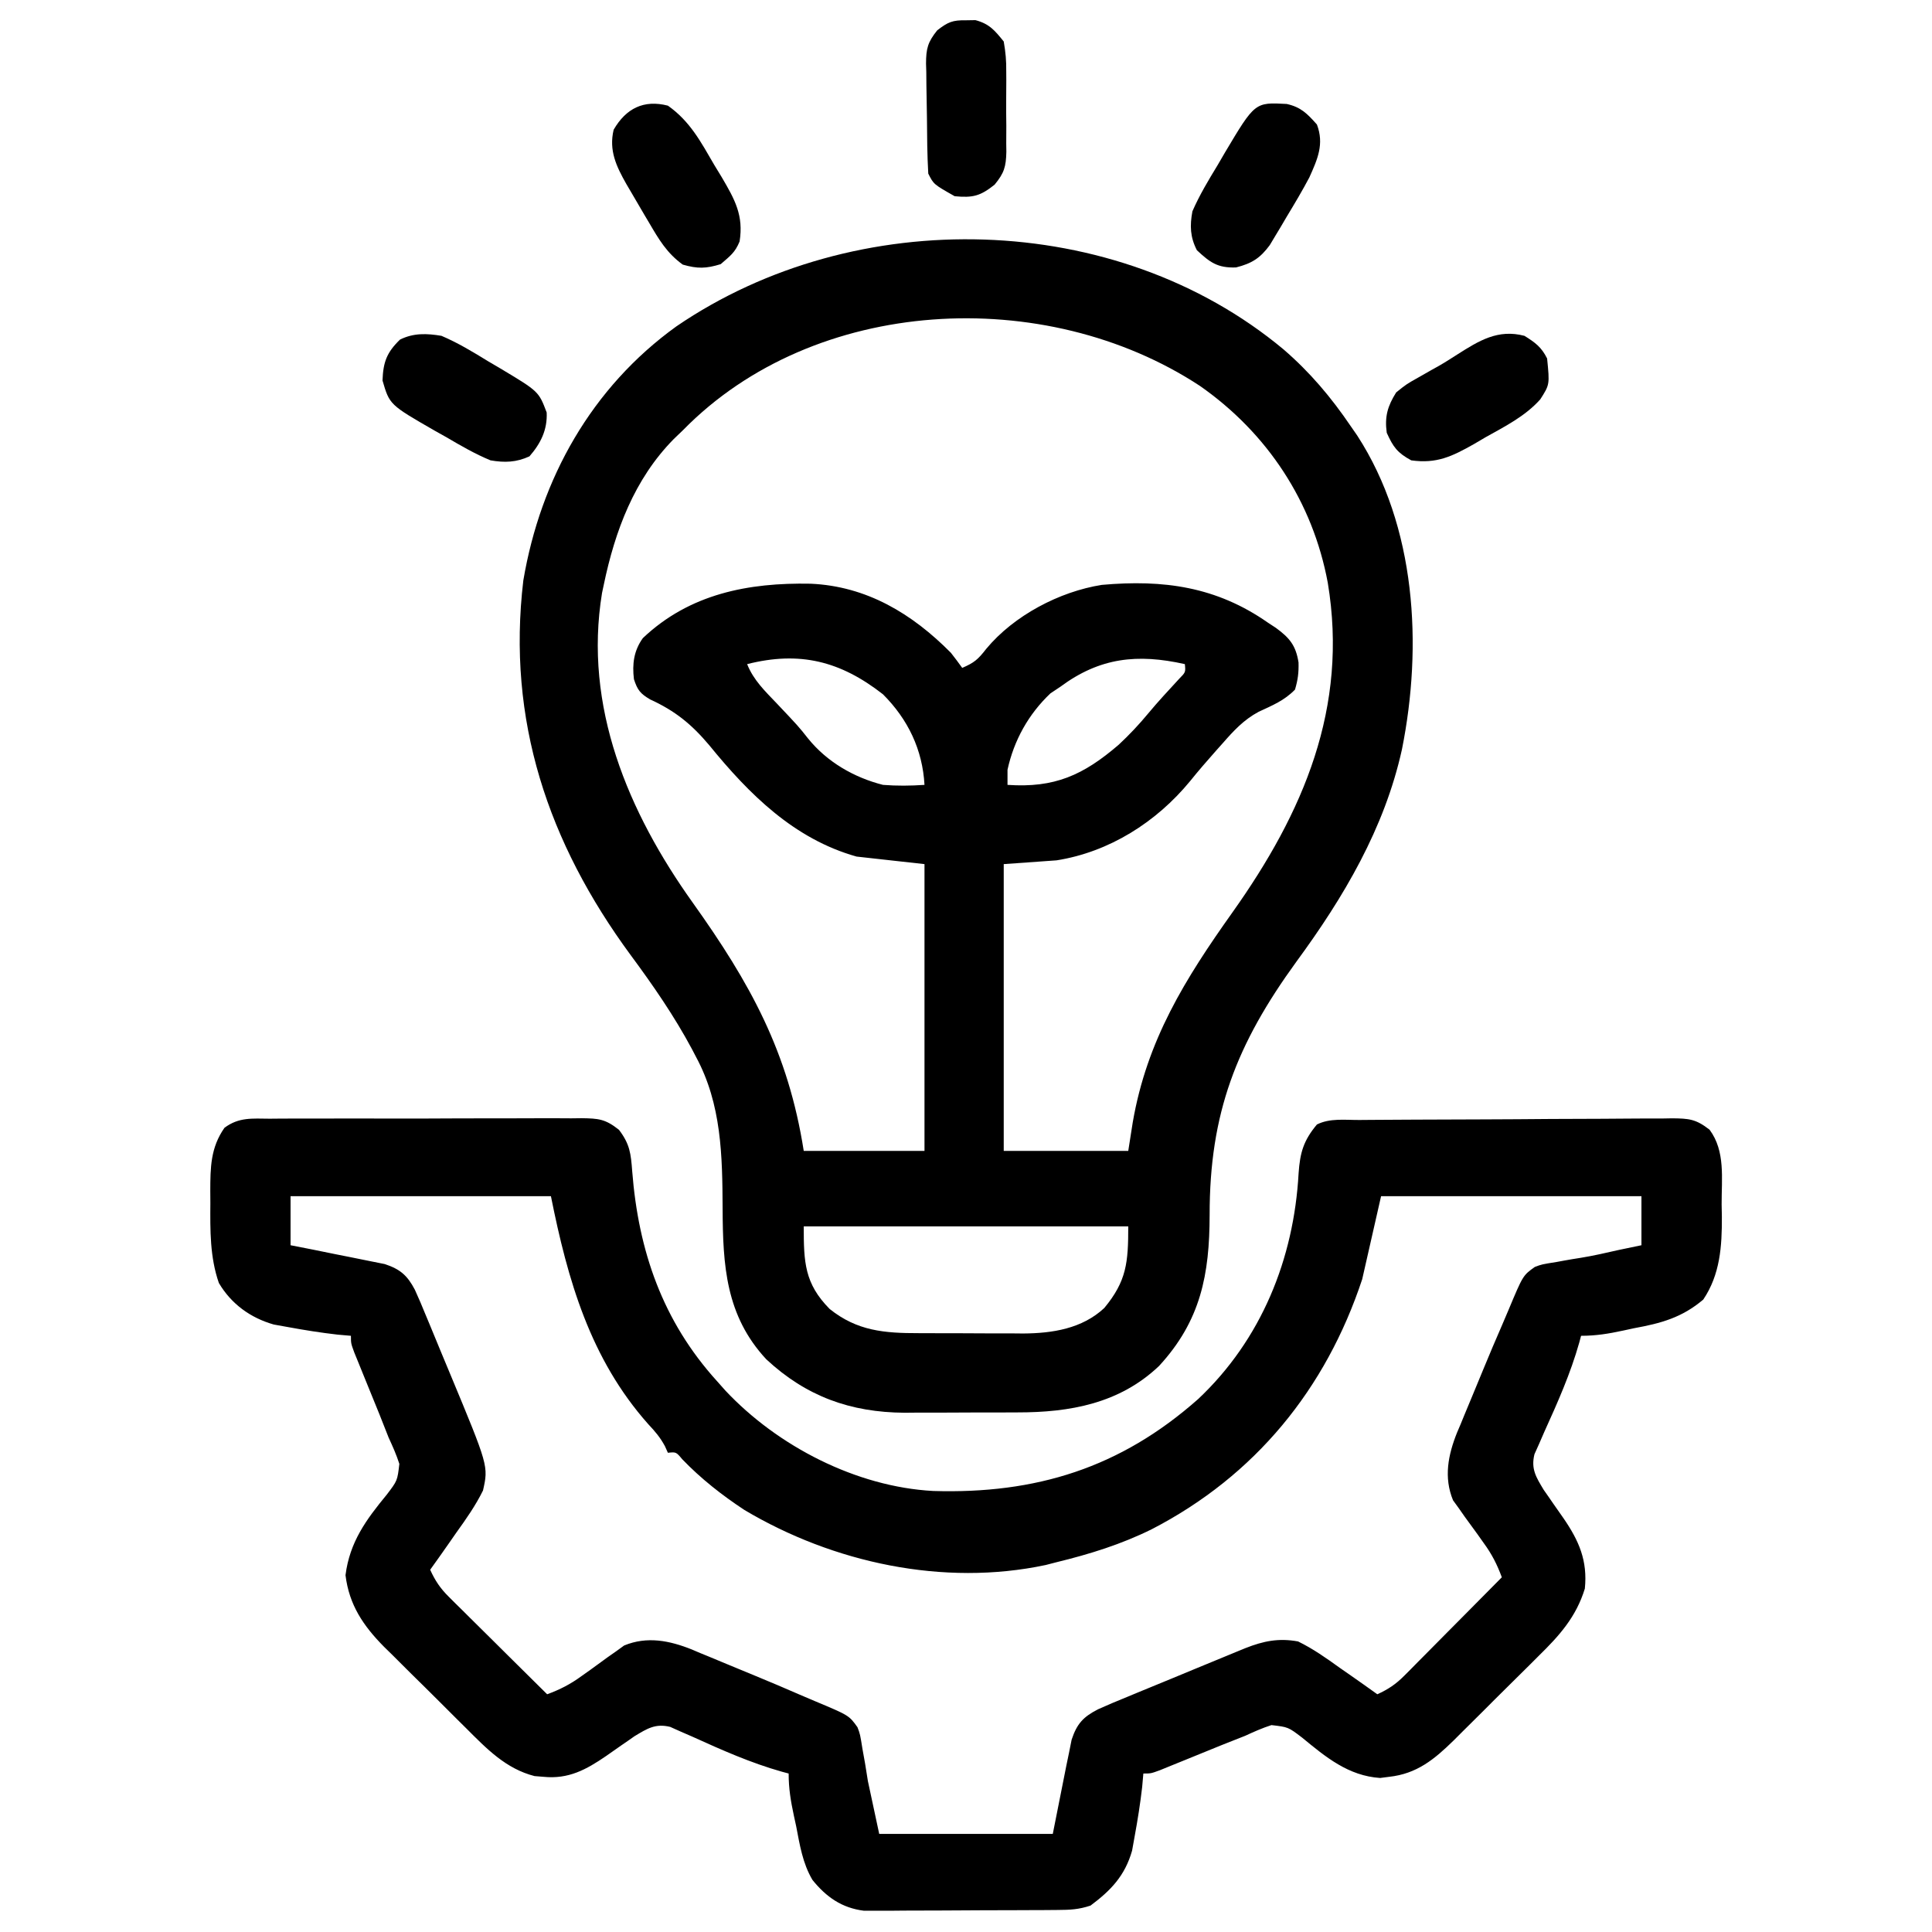
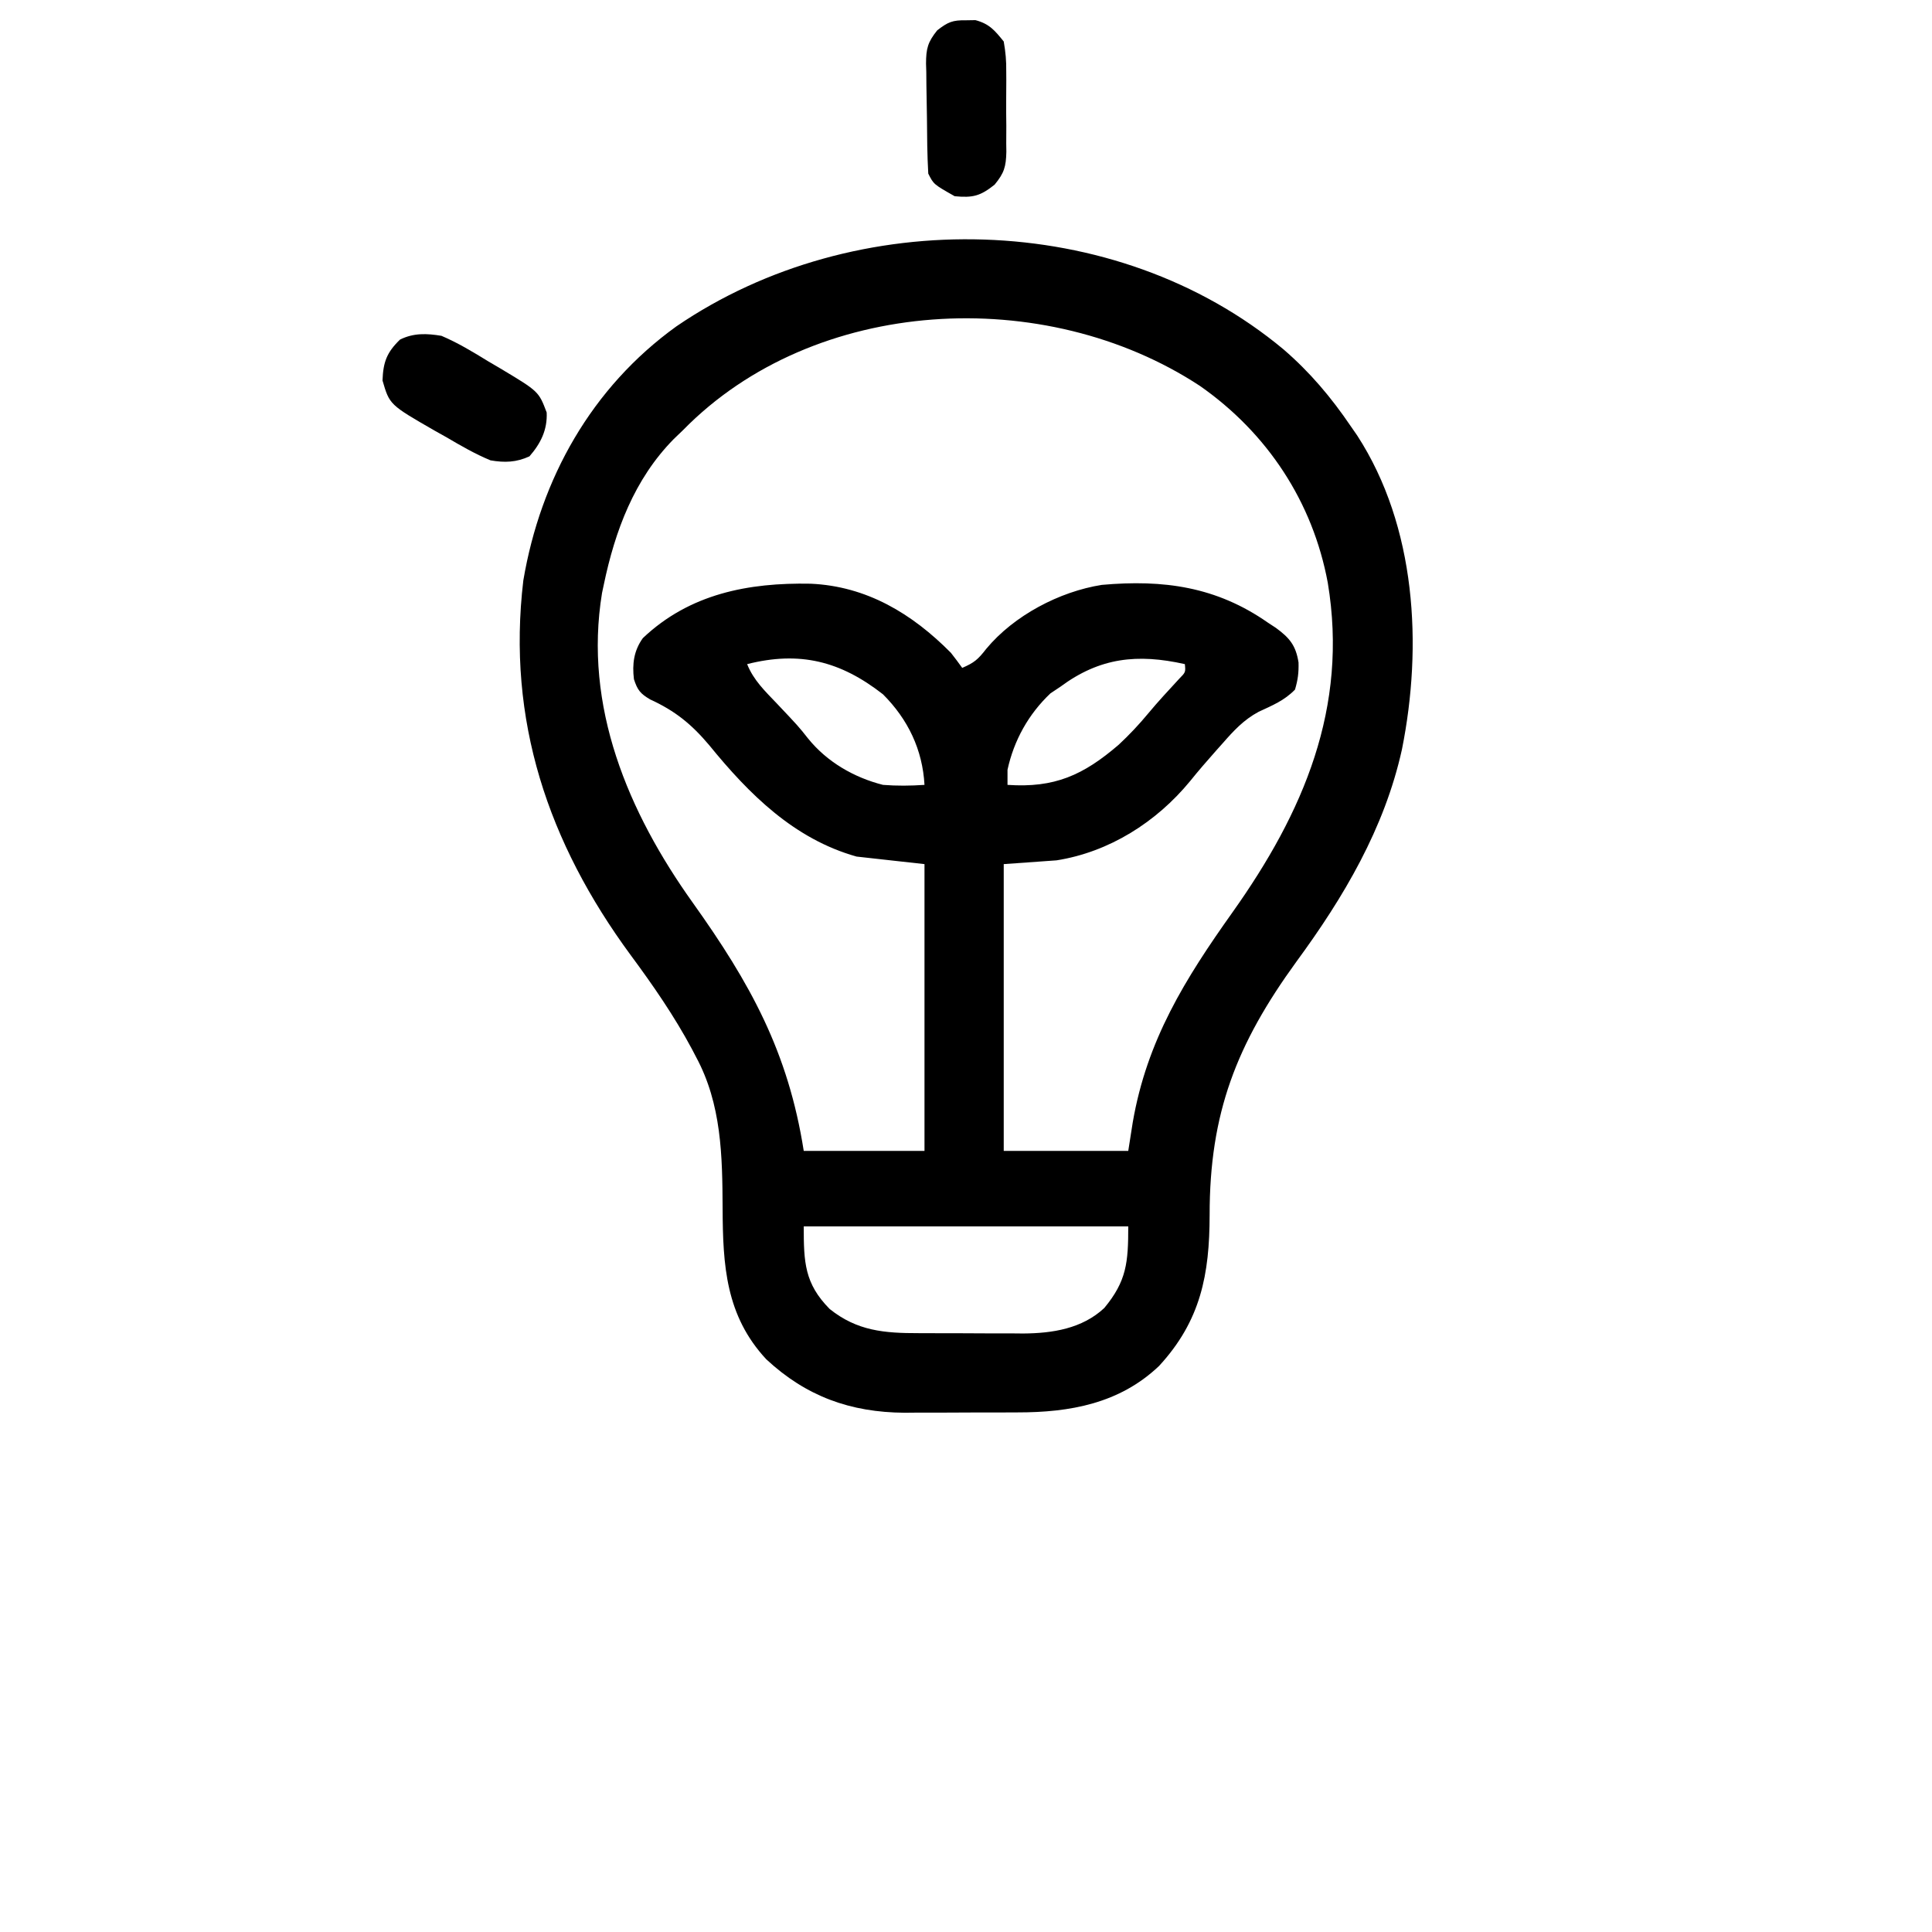
<svg xmlns="http://www.w3.org/2000/svg" version="1.1" width="512" height="512">
  <path d="M0 0 C7.012 6.045 12.648 12.729 17.855 20.41 C18.685 21.607 18.685 21.607 19.531 22.828 C35.162 46.941 36.891 78.519 31.386 106.009 C26.76 126.951 15.962 145.165 3.398 162.285 C-12.426 184.089 -19.599 202.353 -19.58 229.411 C-19.604 245.156 -21.934 257.419 -32.988 269.41 C-43.466 279.373 -56.609 281.724 -70.539 281.711 C-72.142 281.717 -72.142 281.717 -73.777 281.724 C-76.027 281.73 -78.277 281.73 -80.527 281.726 C-83.937 281.723 -87.346 281.746 -90.756 281.771 C-92.954 281.774 -95.153 281.774 -97.352 281.773 C-98.355 281.783 -99.359 281.792 -100.393 281.801 C-114.791 281.709 -126.522 277.452 -137.07 267.641 C-147.859 256.039 -148.574 242.693 -148.645 227.66 C-148.711 213.749 -148.906 200.042 -155.707 187.473 C-156.052 186.811 -156.397 186.149 -156.753 185.467 C-161.448 176.678 -167.106 168.499 -173.027 160.5 C-194.905 130.753 -205.861 98.272 -201.457 61.223 C-196.893 34.252 -183.368 10.078 -160.879 -6.109 C-113.436 -38.524 -44.437 -37.047 0 0 Z M-159.145 21.41 C-159.955 22.189 -160.766 22.967 -161.602 23.77 C-172.044 34.372 -177.16 48.075 -180.145 62.41 C-180.295 63.12 -180.446 63.831 -180.602 64.562 C-185.542 94.666 -173.662 122.673 -156.572 146.613 C-141.289 168.032 -131.262 186.192 -127.145 212.41 C-116.585 212.41 -106.025 212.41 -95.145 212.41 C-95.145 187.33 -95.145 162.25 -95.145 136.41 C-101.085 135.75 -107.025 135.09 -113.145 134.41 C-129.68 129.76 -141.588 117.927 -152.191 104.895 C-156.902 99.315 -161.201 95.815 -167.859 92.762 C-170.49 91.206 -171.2 90.286 -172.145 87.41 C-172.636 83.383 -172.18 79.85 -169.781 76.516 C-157.375 64.747 -141.76 61.785 -125.363 62.098 C-110.493 62.74 -98.427 70.023 -88.145 80.41 C-87.118 81.723 -86.108 83.05 -85.145 84.41 C-81.969 83.023 -81.005 82.231 -78.77 79.348 C-71.435 70.517 -59.359 64.176 -48.145 62.41 C-31.841 60.957 -17.808 62.863 -4.145 72.41 C-3.439 72.873 -2.734 73.336 -2.008 73.812 C1.617 76.467 3.272 78.467 3.98 82.973 C4.049 85.69 3.82 87.531 3.043 90.16 C0.202 93.082 -2.919 94.331 -6.586 96.039 C-10.54 98.158 -13.219 101.061 -16.145 104.41 C-16.718 105.052 -17.292 105.694 -17.883 106.355 C-20.224 109.003 -22.541 111.659 -24.754 114.414 C-33.692 125.289 -46.196 133.208 -60.145 135.41 C-64.765 135.74 -69.385 136.07 -74.145 136.41 C-74.145 161.49 -74.145 186.57 -74.145 212.41 C-63.255 212.41 -52.365 212.41 -41.145 212.41 C-40.557 208.667 -40.557 208.667 -39.957 204.848 C-36.203 183.092 -26.124 166.915 -13.512 149.168 C5.275 122.716 17.236 94.932 11.73 61.848 C7.757 40.418 -4.302 22.138 -22.184 9.658 C-63.235 -17.287 -124.343 -14.153 -159.145 21.41 Z M-142.145 83.41 C-140.458 87.669 -137.377 90.588 -134.27 93.848 C-128.573 99.87 -128.573 99.87 -125.988 103.129 C-120.972 109.335 -113.84 113.455 -106.145 115.41 C-102.447 115.701 -98.843 115.663 -95.145 115.41 C-95.663 106.079 -99.51 98.045 -106.145 91.41 C-117.446 82.582 -128.221 79.893 -142.145 83.41 Z M-59.145 89.41 C-60.011 89.988 -60.877 90.565 -61.77 91.16 C-67.575 96.66 -71.441 103.595 -73.145 111.41 C-73.145 112.73 -73.145 114.05 -73.145 115.41 C-60.685 116.263 -53.086 112.858 -43.676 104.77 C-40.858 102.143 -38.301 99.431 -35.848 96.465 C-33.229 93.305 -30.423 90.315 -27.648 87.293 C-25.936 85.551 -25.936 85.551 -26.145 83.41 C-38.701 80.595 -48.686 81.646 -59.145 89.41 Z M-127.145 232.41 C-127.145 241.911 -126.946 247.548 -120.277 254.301 C-112.989 260.143 -105.754 260.72 -96.715 260.711 C-95.725 260.715 -94.735 260.72 -93.716 260.724 C-91.63 260.73 -89.544 260.73 -87.458 260.726 C-84.286 260.723 -81.116 260.746 -77.945 260.771 C-75.91 260.774 -73.875 260.774 -71.84 260.773 C-70.902 260.783 -69.964 260.792 -68.998 260.801 C-61.254 260.748 -53.389 259.541 -47.496 254.043 C-41.562 246.874 -41.145 241.971 -41.145 232.41 C-69.525 232.41 -97.905 232.41 -127.145 232.41 Z " fill="#000000" transform="translate(340.145,92.59)" />
-   <path d="M0 0 C0.958 -0.009 1.916 -0.017 2.904 -0.026 C6.072 -0.049 9.24 -0.042 12.408 -0.033 C14.61 -0.038 16.812 -0.044 19.014 -0.052 C23.63 -0.062 28.246 -0.058 32.862 -0.043 C38.778 -0.026 44.694 -0.049 50.61 -0.084 C55.158 -0.106 59.705 -0.105 64.253 -0.097 C66.434 -0.096 68.615 -0.103 70.797 -0.117 C73.847 -0.135 76.895 -0.12 79.945 -0.098 C81.298 -0.115 81.298 -0.115 82.677 -0.133 C87.156 -0.065 88.957 0.072 92.574 2.948 C95.456 6.744 95.724 9.21 96.081 13.957 C97.731 35.045 104.134 53.637 118.537 69.533 C119.275 70.364 120.012 71.194 120.772 72.049 C134.62 86.803 155.47 97.562 175.843 98.657 C203.064 99.486 225.454 92.552 246.069 74.291 C262.791 58.549 271.432 37.152 272.679 14.461 C273.061 8.969 273.979 5.793 277.537 1.533 C280.989 -0.192 284.973 0.358 288.773 0.341 C289.731 0.332 290.689 0.324 291.676 0.316 C294.855 0.291 298.034 0.274 301.213 0.26 C302.297 0.255 303.381 0.249 304.498 0.244 C310.236 0.217 315.973 0.198 321.711 0.183 C327.643 0.167 333.574 0.122 339.506 0.071 C344.063 0.037 348.619 0.026 353.175 0.02 C355.362 0.013 357.549 -0.002 359.735 -0.026 C362.795 -0.057 365.854 -0.057 368.914 -0.05 C369.818 -0.066 370.723 -0.083 371.655 -0.1 C376.129 -0.055 377.953 0.078 381.589 2.916 C385.832 8.616 384.756 15.894 384.787 22.721 C384.818 24.35 384.818 24.35 384.85 26.012 C384.887 33.809 384.389 41.308 379.916 47.936 C374.255 52.721 368.75 54.217 361.537 55.533 C360.596 55.737 359.655 55.941 358.686 56.151 C354.828 56.981 351.51 57.533 347.537 57.533 C347.382 58.112 347.227 58.692 347.068 59.288 C344.736 67.554 341.315 75.243 337.77 83.051 C337.326 84.073 336.882 85.094 336.424 86.147 C336.014 87.062 335.603 87.978 335.181 88.921 C334.214 92.846 335.642 95.046 337.651 98.383 C338.046 98.947 338.442 99.511 338.85 100.092 C339.286 100.726 339.721 101.359 340.17 102.012 C341.08 103.315 341.991 104.617 342.905 105.918 C346.997 111.882 349.29 117.135 348.537 124.533 C346.219 132.068 341.805 136.977 336.264 142.401 C335.463 143.202 334.661 144.003 333.836 144.829 C332.149 146.511 330.456 148.186 328.757 149.856 C326.163 152.408 323.591 154.98 321.022 157.557 C319.375 159.194 317.726 160.829 316.076 162.463 C315.311 163.229 314.545 163.994 313.756 164.783 C308.645 169.782 304.008 173.614 296.662 174.408 C295.881 174.509 295.1 174.61 294.295 174.713 C285.874 174.164 279.881 169.182 273.625 164.033 C269.936 161.221 269.936 161.221 265.484 160.702 C263.067 161.477 260.841 162.466 258.537 163.533 C256.447 164.367 254.355 165.193 252.26 166.014 C248.891 167.379 245.526 168.751 242.16 170.125 C241.08 170.563 239.999 171.001 238.885 171.451 C237.905 171.851 236.926 172.251 235.917 172.663 C233.537 173.533 233.537 173.533 231.537 173.533 C231.383 175.297 231.383 175.297 231.225 177.096 C230.722 181.5 230.026 185.862 229.225 190.221 C229.002 191.462 228.779 192.704 228.549 193.983 C226.652 200.64 222.917 204.527 217.537 208.533 C214.375 209.588 212.106 209.673 208.784 209.695 C207.603 209.704 206.421 209.714 205.203 209.724 C203.925 209.728 202.647 209.732 201.33 209.737 C200.017 209.742 198.704 209.748 197.351 209.754 C194.569 209.764 191.787 209.77 189.006 209.774 C185.452 209.779 181.898 209.803 178.344 209.832 C174.943 209.855 171.543 209.857 168.143 209.862 C166.871 209.874 165.599 209.886 164.288 209.899 C162.501 209.894 162.501 209.894 160.679 209.89 C159.635 209.894 158.592 209.897 157.517 209.901 C151.62 209.174 147.493 206.248 143.854 201.744 C141.251 197.372 140.486 192.478 139.537 187.533 C139.23 186.12 139.23 186.12 138.916 184.678 C138.09 180.821 137.537 177.503 137.537 173.533 C136.958 173.379 136.379 173.224 135.783 173.064 C127.517 170.732 119.828 167.311 112.02 163.766 C110.998 163.322 109.977 162.878 108.924 162.42 C108.008 162.01 107.093 161.6 106.149 161.177 C102.225 160.21 100.025 161.638 96.688 163.647 C96.124 164.042 95.56 164.438 94.979 164.846 C94.345 165.282 93.712 165.717 93.059 166.166 C91.755 167.076 90.453 167.987 89.153 168.901 C83.883 172.517 79.186 175.07 72.6 174.408 C71.411 174.312 71.411 174.312 70.198 174.213 C62.591 172.27 57.506 166.969 52.119 161.584 C50.95 160.426 50.95 160.426 49.757 159.245 C48.117 157.615 46.481 155.982 44.848 154.345 C42.361 151.857 39.854 149.391 37.344 146.926 C35.747 145.334 34.151 143.741 32.557 142.147 C31.812 141.418 31.067 140.69 30.3 139.939 C24.802 134.368 21.069 128.862 20.1 120.971 C21.219 112.175 25.559 106.278 31.037 99.621 C33.85 95.932 33.85 95.932 34.369 91.48 C33.594 89.063 32.605 86.837 31.537 84.533 C30.704 82.444 29.878 80.351 29.057 78.256 C27.692 74.887 26.32 71.522 24.946 68.156 C24.508 67.076 24.07 65.995 23.619 64.881 C23.22 63.901 22.82 62.922 22.408 61.913 C21.537 59.533 21.537 59.533 21.537 57.533 C19.774 57.379 19.774 57.379 17.975 57.221 C13.571 56.718 9.209 56.022 4.85 55.221 C3.608 54.998 2.367 54.775 1.088 54.545 C-5.08 52.788 -10.174 49.108 -13.463 43.533 C-15.851 36.667 -15.766 29.528 -15.713 22.346 C-15.72 21.292 -15.728 20.238 -15.736 19.153 C-15.72 12.91 -15.67 7.689 -11.977 2.41 C-8.164 -0.435 -4.642 -0.034 0 0 Z M5.537 20.533 C5.537 24.823 5.537 29.113 5.537 33.533 C7.512 33.92 9.487 34.307 11.522 34.705 C13.442 35.095 15.361 35.484 17.281 35.877 C18.61 36.146 19.941 36.41 21.273 36.668 C23.192 37.041 25.107 37.436 27.022 37.83 C28.174 38.061 29.326 38.291 30.513 38.529 C34.572 39.877 36.469 41.505 38.47 45.305 C39.482 47.5 40.411 49.717 41.323 51.955 C41.665 52.774 42.007 53.593 42.36 54.437 C43.449 57.048 44.525 59.666 45.6 62.283 C46.326 64.029 47.053 65.773 47.781 67.518 C57.991 92.06 57.991 92.06 56.537 98.533 C54.578 102.5 52.12 106.013 49.537 109.596 C48.87 110.557 48.202 111.518 47.514 112.508 C45.873 114.864 44.215 117.204 42.537 119.533 C43.835 122.391 45.201 124.444 47.427 126.65 C48.007 127.23 48.587 127.81 49.185 128.408 C49.809 129.022 50.433 129.636 51.076 130.268 C51.717 130.906 52.358 131.544 53.018 132.201 C55.062 134.233 57.112 136.258 59.162 138.283 C60.551 139.662 61.939 141.041 63.326 142.42 C66.725 145.797 70.129 149.167 73.537 152.533 C76.947 151.281 79.722 149.86 82.647 147.713 C83.78 146.911 83.78 146.911 84.936 146.092 C86.497 144.974 88.049 143.844 89.592 142.701 C90.353 142.169 91.113 141.637 91.897 141.088 C92.572 140.598 93.247 140.108 93.943 139.603 C100.01 137.101 105.971 138.295 111.89 140.667 C112.616 140.976 113.341 141.285 114.088 141.604 C114.868 141.922 115.648 142.241 116.452 142.57 C118.093 143.243 119.73 143.924 121.365 144.613 C123.827 145.649 126.297 146.663 128.77 147.674 C132.679 149.281 136.567 150.935 140.441 152.624 C141.783 153.206 143.129 153.78 144.478 154.343 C153.537 158.135 153.537 158.135 155.781 161.272 C156.479 163.127 156.479 163.127 157.1 167.033 C157.328 168.302 157.556 169.57 157.791 170.877 C158.161 173.182 158.161 173.182 158.537 175.533 C159.527 180.153 160.517 184.773 161.537 189.533 C176.717 189.533 191.897 189.533 207.537 189.533 C209.349 180.502 209.349 180.502 211.126 171.464 C211.36 170.337 211.594 169.21 211.834 168.049 C212.065 166.897 212.295 165.745 212.532 164.558 C213.929 160.354 215.582 158.535 219.537 156.509 C222.078 155.358 224.644 154.291 227.229 153.24 C228.17 152.849 229.112 152.457 230.082 152.054 C233.084 150.809 236.092 149.577 239.1 148.346 C241.128 147.506 243.156 146.666 245.184 145.824 C248.891 144.29 252.6 142.757 256.313 141.236 C257.058 140.93 257.803 140.625 258.571 140.31 C263.393 138.406 267.4 137.597 272.537 138.533 C276.514 140.472 280.018 142.951 283.6 145.533 C284.561 146.201 285.522 146.869 286.512 147.557 C288.867 149.198 291.208 150.856 293.537 152.533 C296.395 151.236 298.447 149.87 300.654 147.644 C301.234 147.064 301.814 146.483 302.412 145.885 C303.026 145.261 303.639 144.637 304.272 143.994 C304.91 143.354 305.548 142.713 306.205 142.052 C308.237 140.009 310.262 137.959 312.287 135.908 C313.666 134.52 315.045 133.132 316.424 131.744 C319.8 128.346 323.171 124.941 326.537 121.533 C325.285 118.124 323.864 115.349 321.717 112.424 C321.182 111.669 320.647 110.913 320.096 110.135 C318.978 108.574 317.848 107.022 316.705 105.479 C316.173 104.718 315.641 103.958 315.092 103.174 C314.357 102.161 314.357 102.161 313.607 101.128 C311.105 95.06 312.299 89.099 314.67 83.18 C314.98 82.455 315.289 81.73 315.608 80.983 C315.926 80.203 316.245 79.423 316.573 78.619 C317.247 76.978 317.928 75.34 318.616 73.706 C319.653 71.244 320.667 68.774 321.678 66.301 C323.285 62.391 324.938 58.504 326.628 54.63 C327.21 53.288 327.784 51.942 328.347 50.592 C332.139 41.534 332.139 41.534 335.276 39.29 C337.131 38.592 337.131 38.592 341.037 37.971 C341.726 37.845 342.414 37.719 343.123 37.589 C344.546 37.331 345.972 37.092 347.401 36.875 C350.815 36.329 354.164 35.541 357.537 34.783 C359.517 34.371 361.497 33.958 363.537 33.533 C363.537 29.243 363.537 24.953 363.537 20.533 C340.767 20.533 317.997 20.533 294.537 20.533 C292.887 27.793 291.237 35.053 289.537 42.533 C279.913 71.62 261.17 94.631 233.787 108.783 C225.679 112.8 217.309 115.396 208.537 117.533 C207.582 117.78 206.627 118.026 205.643 118.28 C178.567 124.028 149.306 117.678 125.807 103.686 C119.869 99.777 114.292 95.397 109.358 90.268 C107.715 88.304 107.715 88.304 105.537 88.533 C105.273 87.947 105.009 87.36 104.737 86.756 C103.494 84.454 102.141 82.869 100.35 80.971 C84.94 63.647 78.977 42.733 74.537 20.533 C51.767 20.533 28.997 20.533 5.537 20.533 Z " fill="#000000" transform="translate(71.463,296.467)" />
-   <path d="M0 0 C3.772 0.847 5.427 2.563 8 5.449 C9.964 10.647 8.163 14.616 6 19.449 C4.143 22.963 2.122 26.363 0.062 29.762 C-0.463 30.654 -0.988 31.547 -1.529 32.467 C-2.302 33.752 -2.302 33.752 -3.09 35.062 C-3.784 36.219 -3.784 36.219 -4.492 37.4 C-7.054 40.882 -9.252 42.259 -13.438 43.324 C-18.333 43.496 -20.332 42.003 -23.812 38.762 C-25.612 35.258 -25.703 32.245 -25 28.449 C-23.125 24.148 -20.75 20.203 -18.312 16.199 C-17.687 15.124 -17.061 14.049 -16.416 12.941 C-8.435 -0.463 -8.435 -0.463 0 0 Z " fill="#000000" transform="translate(341,27.551)" />
-   <path d="M0 0 C5.89 4.156 8.746 9.623 12.312 15.75 C13.28 17.339 13.28 17.339 14.268 18.961 C17.747 24.897 20.098 29.077 19 36 C17.783 38.956 16.526 39.797 14 42 C10.099 43.206 7.852 43.243 3.938 42.125 C-0.283 39.072 -2.39 35.46 -5 31 C-5.371 30.377 -5.742 29.755 -6.125 29.113 C-7.368 27.021 -8.593 24.919 -9.812 22.812 C-10.21 22.136 -10.607 21.459 -11.017 20.761 C-13.673 16.07 -15.682 11.864 -14.375 6.375 C-11.094 0.709 -6.378 -1.643 0 0 Z " fill="#000000" transform="translate(177,28)" />
-   <path d="M0 0 C2.87 1.794 4.491 2.983 6 6 C6.692 12.92 6.692 12.92 4.184 16.836 C0.19 21.313 -5.136 23.981 -10.312 26.875 C-11.32 27.468 -12.327 28.061 -13.365 28.672 C-19.201 31.972 -23.271 33.937 -30 33 C-33.676 31.002 -34.774 29.5 -36.5 25.688 C-37.084 21.379 -36.266 18.615 -34 15 C-31.285 12.812 -31.285 12.812 -28.062 11 C-26.892 10.333 -25.721 9.667 -24.551 9 C-23.959 8.671 -23.366 8.343 -22.756 8.004 C-21.068 7.039 -19.429 5.989 -17.793 4.938 C-12.012 1.257 -6.982 -1.842 0 0 Z " fill="#000000" transform="translate(404,89)" />
  <path d="M0 0 C4.368 1.862 8.336 4.265 12.375 6.75 C13.993 7.701 13.993 7.701 15.645 8.672 C25.765 14.737 25.765 14.737 27.875 20.312 C28.089 24.904 26.298 28.51 23.312 31.938 C19.809 33.547 16.736 33.641 13 33 C8.896 31.305 5.134 29.125 1.312 26.875 C0.293 26.305 -0.726 25.735 -1.775 25.148 C-13.763 18.249 -13.763 18.249 -15.629 11.84 C-15.458 6.954 -14.5 4.397 -11 1 C-7.398 -0.801 -3.867 -0.649 0 0 Z " fill="#000000" transform="translate(117,89)" />
  <path d="M0 0 C0.825 -0.013 1.65 -0.026 2.5 -0.039 C6.186 0.94 7.62 2.674 10 5.625 C10.5 8.486 10.704 10.741 10.664 13.594 C10.669 14.352 10.674 15.11 10.679 15.891 C10.682 17.487 10.673 19.084 10.652 20.681 C10.625 23.118 10.652 25.551 10.684 27.988 C10.68 29.544 10.674 31.1 10.664 32.656 C10.674 33.38 10.684 34.104 10.695 34.85 C10.604 38.801 10.127 40.471 7.583 43.561 C3.818 46.569 1.828 47.089 -3 46.625 C-8.579 43.467 -8.579 43.467 -10 40.625 C-10.284 35.684 -10.314 30.743 -10.35 25.795 C-10.367 24.145 -10.394 22.495 -10.432 20.846 C-10.487 18.463 -10.509 16.082 -10.523 13.699 C-10.546 12.966 -10.569 12.232 -10.592 11.476 C-10.576 7.5 -10.143 5.804 -7.624 2.662 C-4.775 0.45 -3.552 -0.056 0 0 Z " fill="#000000" transform="translate(256,5.375)" />
</svg>